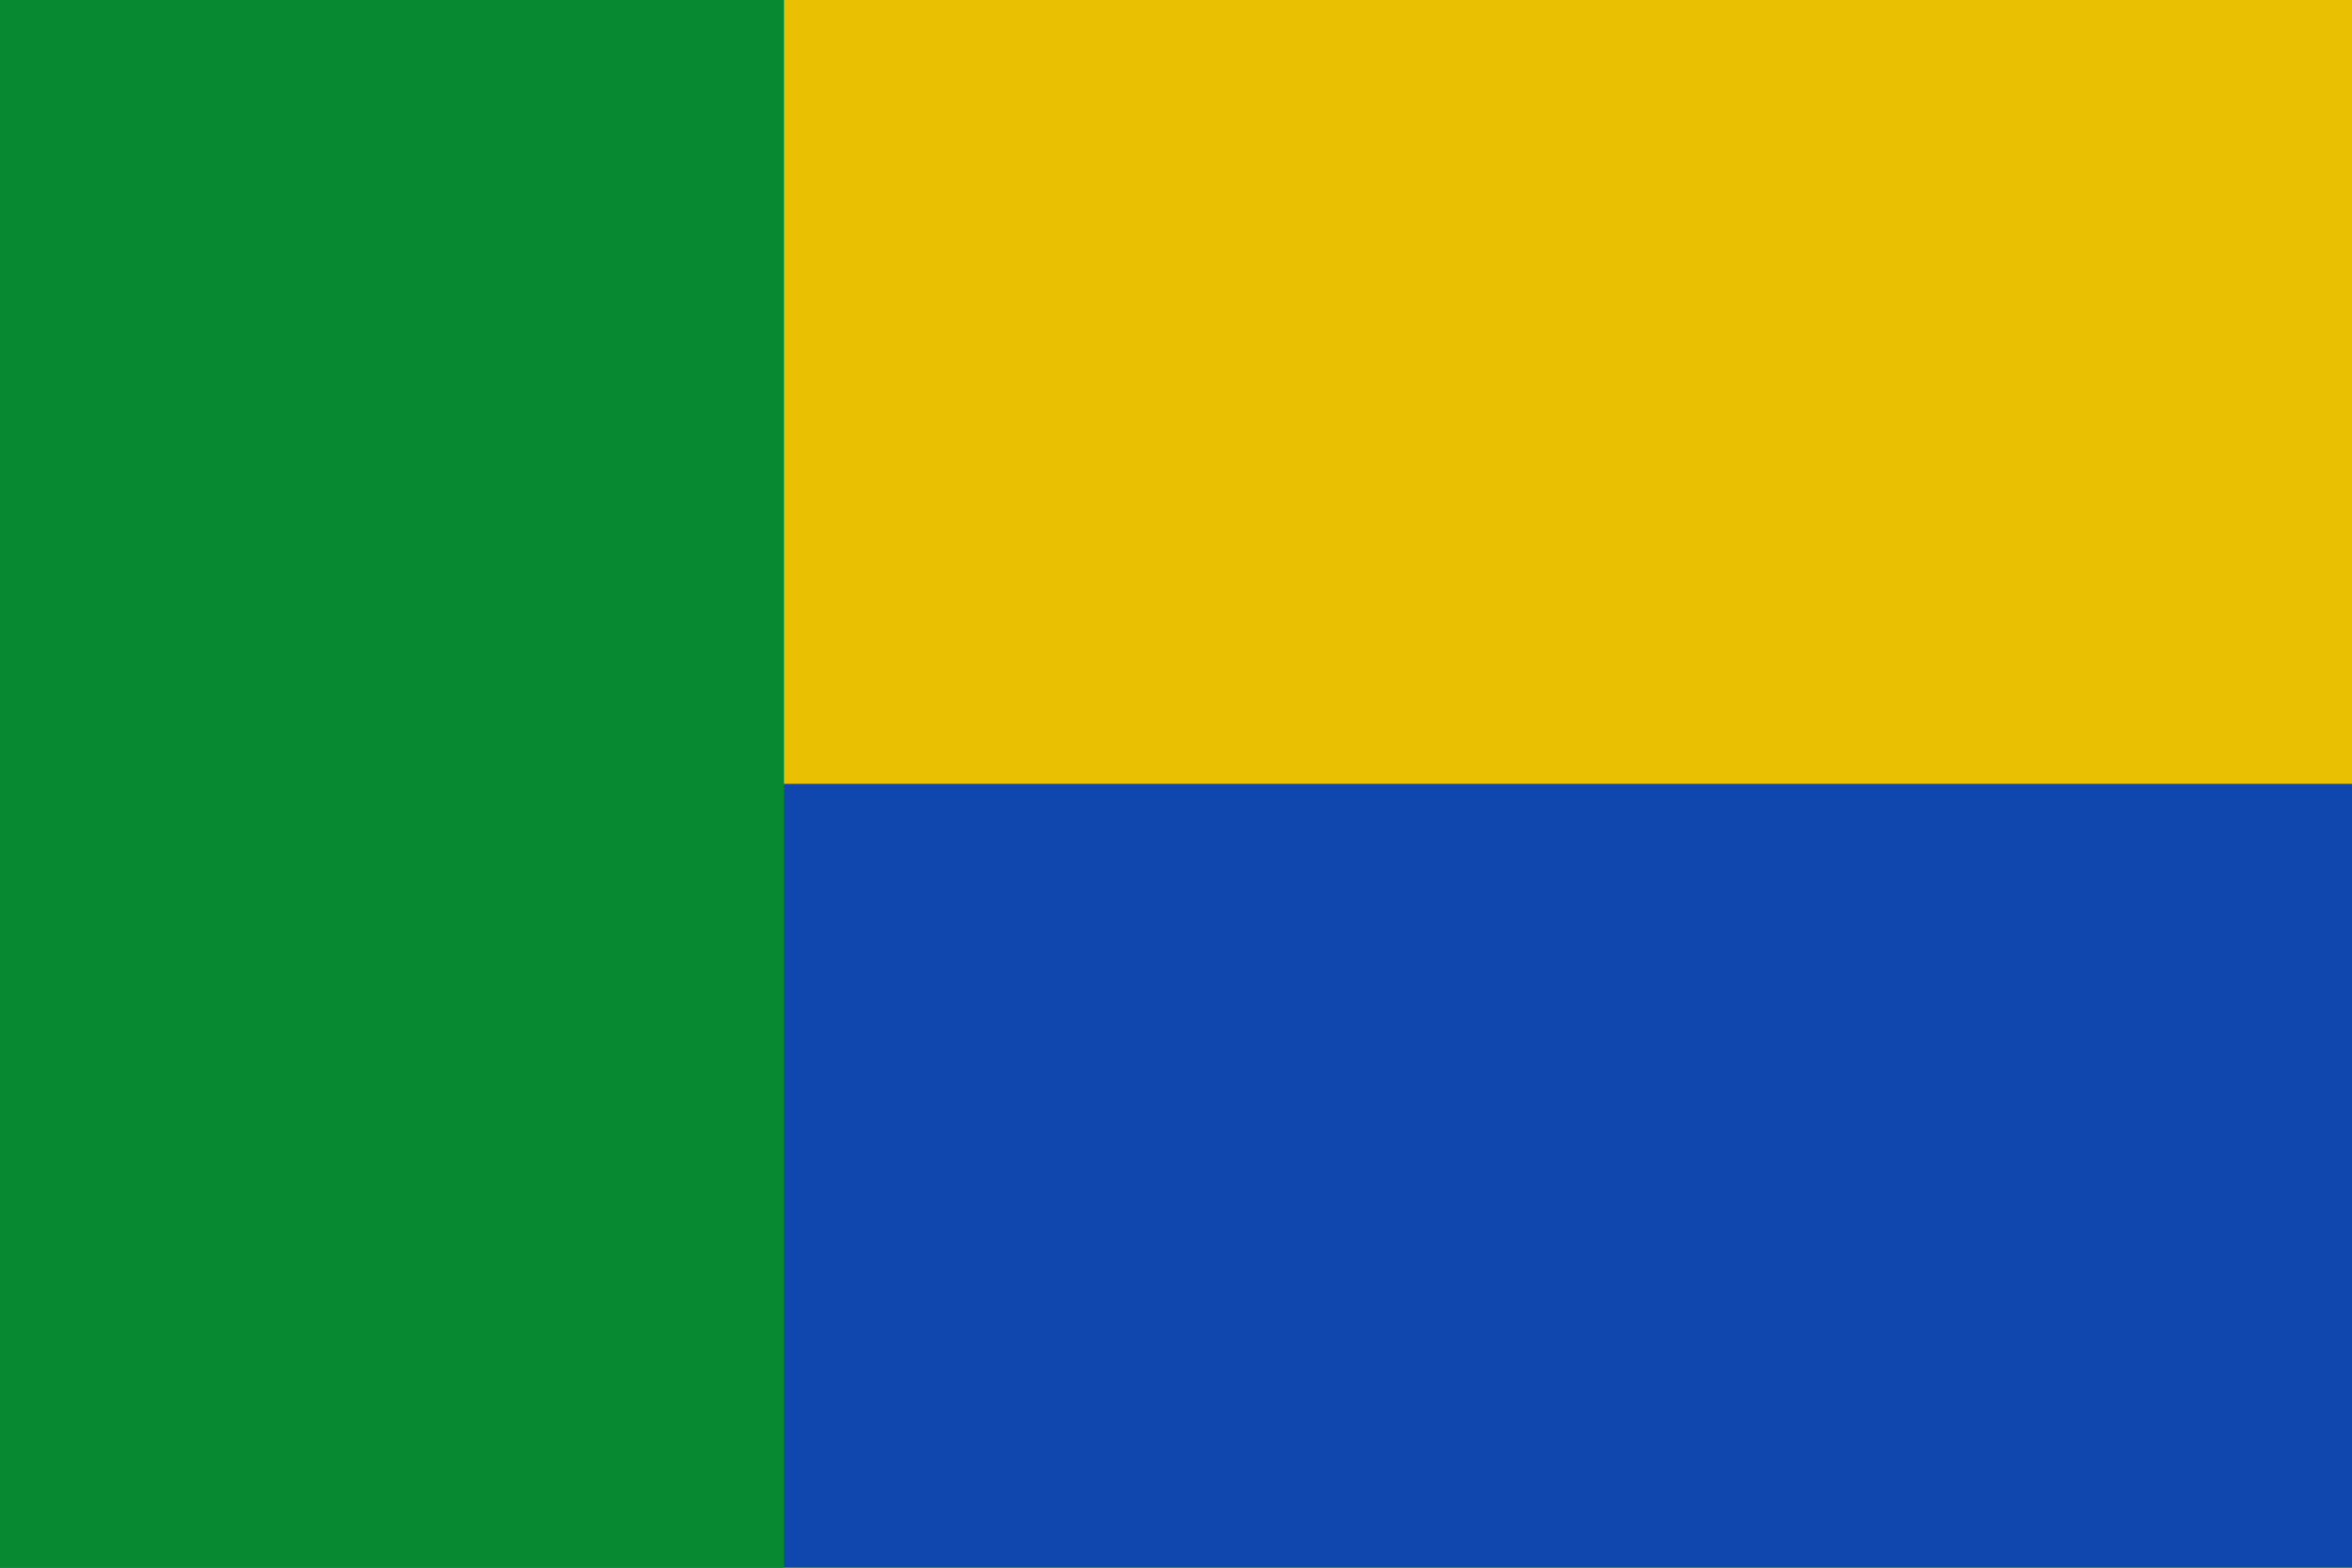
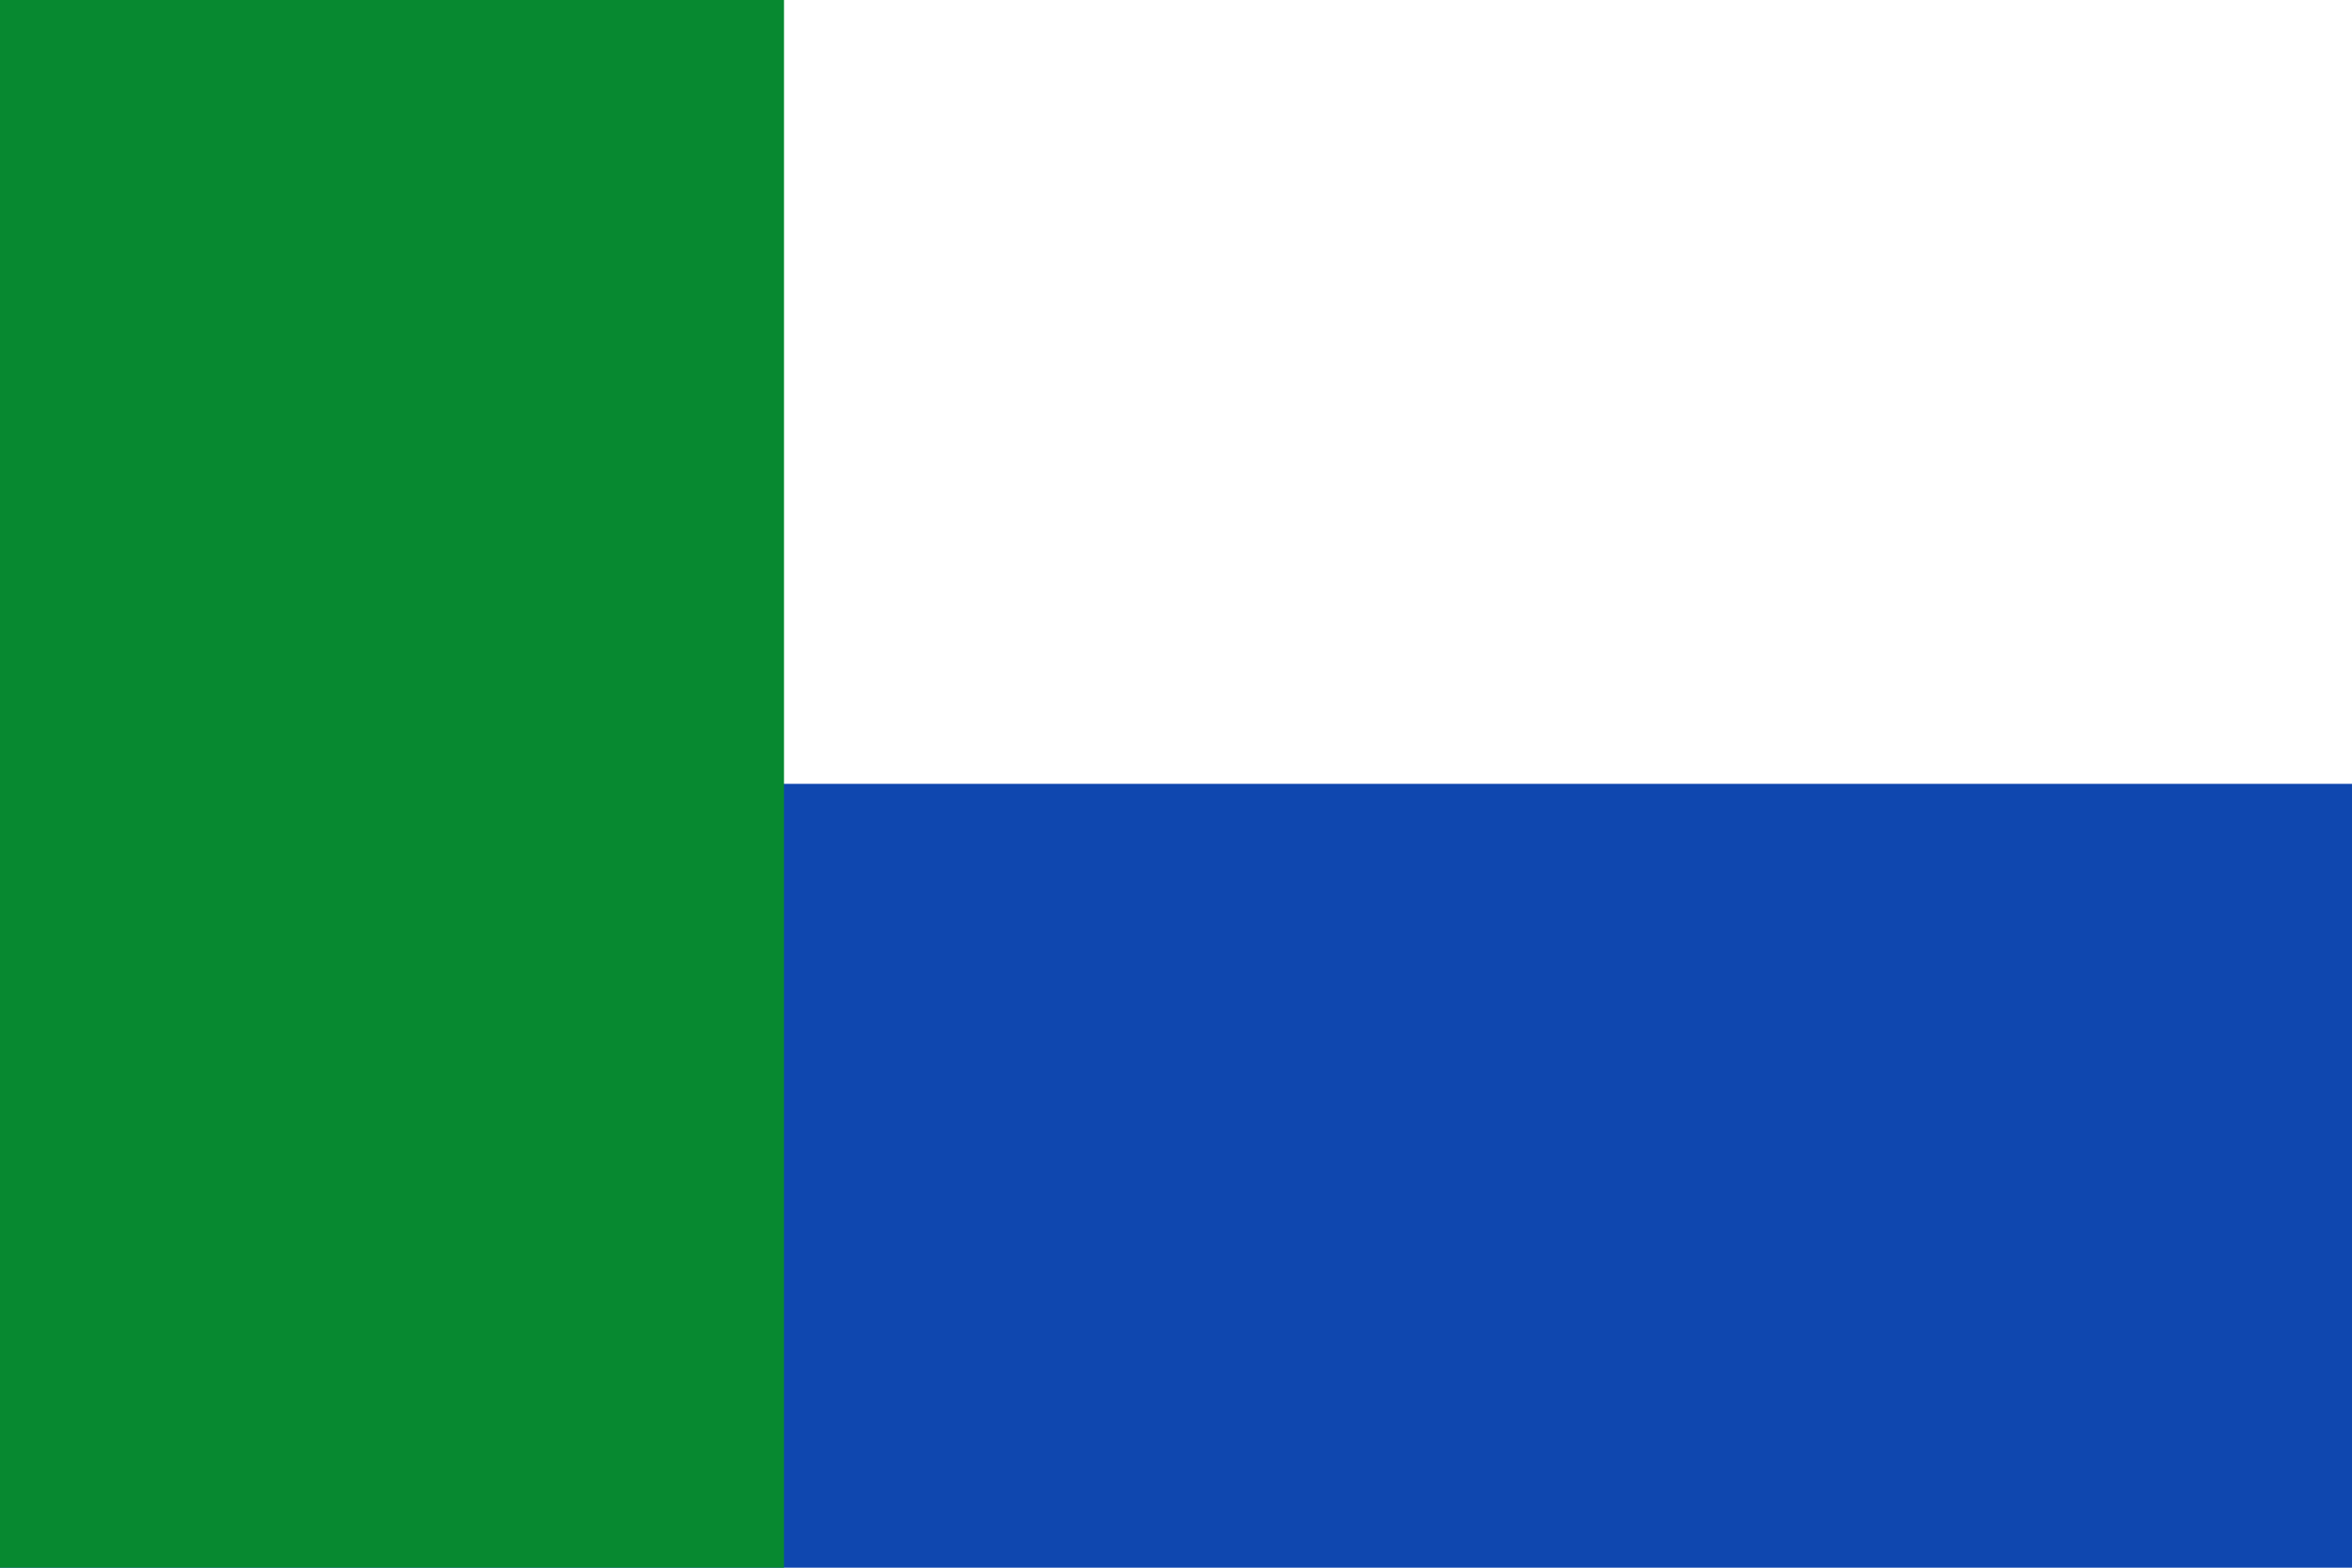
<svg xmlns="http://www.w3.org/2000/svg" viewBox="0 0 750 500">
  <g>
-     <path d="m0 0v500h750v-500z" fill="#eac102" />
    <path d="m0 250v250h750v-250z" fill="#0f47af" />
    <path d="m0 0v500h250v-500z" fill="#078930" />
  </g>
</svg>